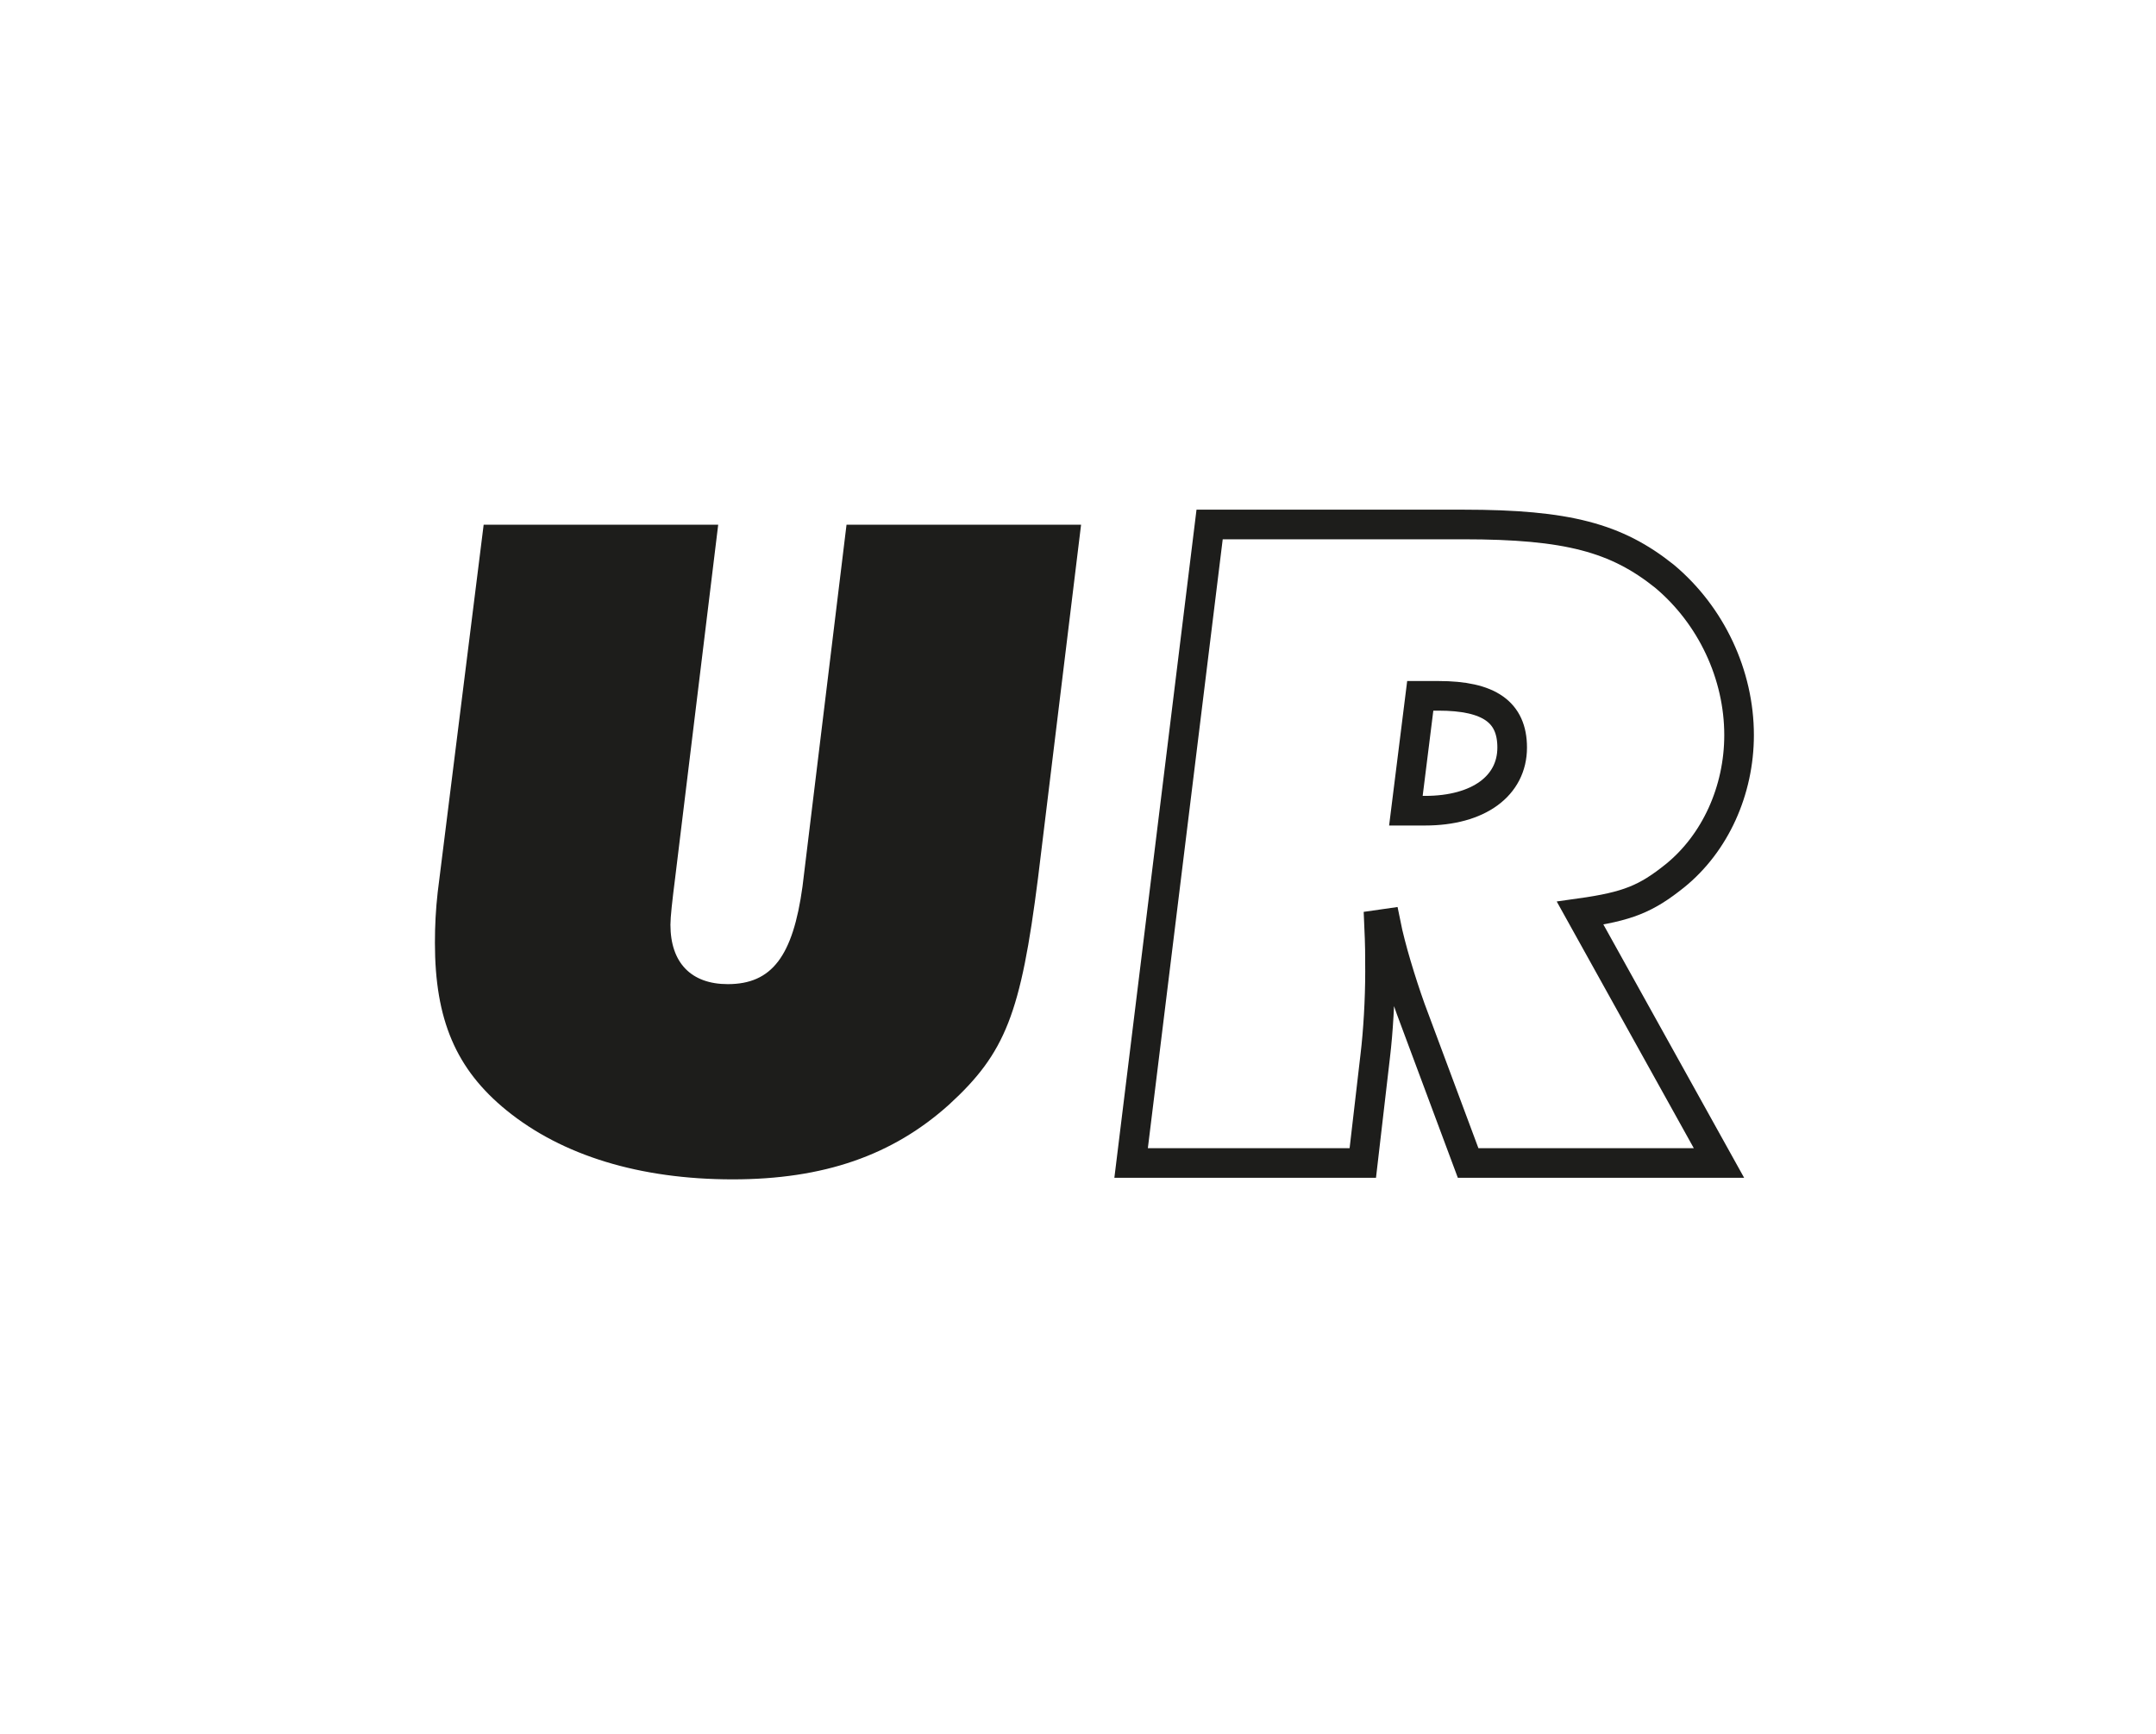
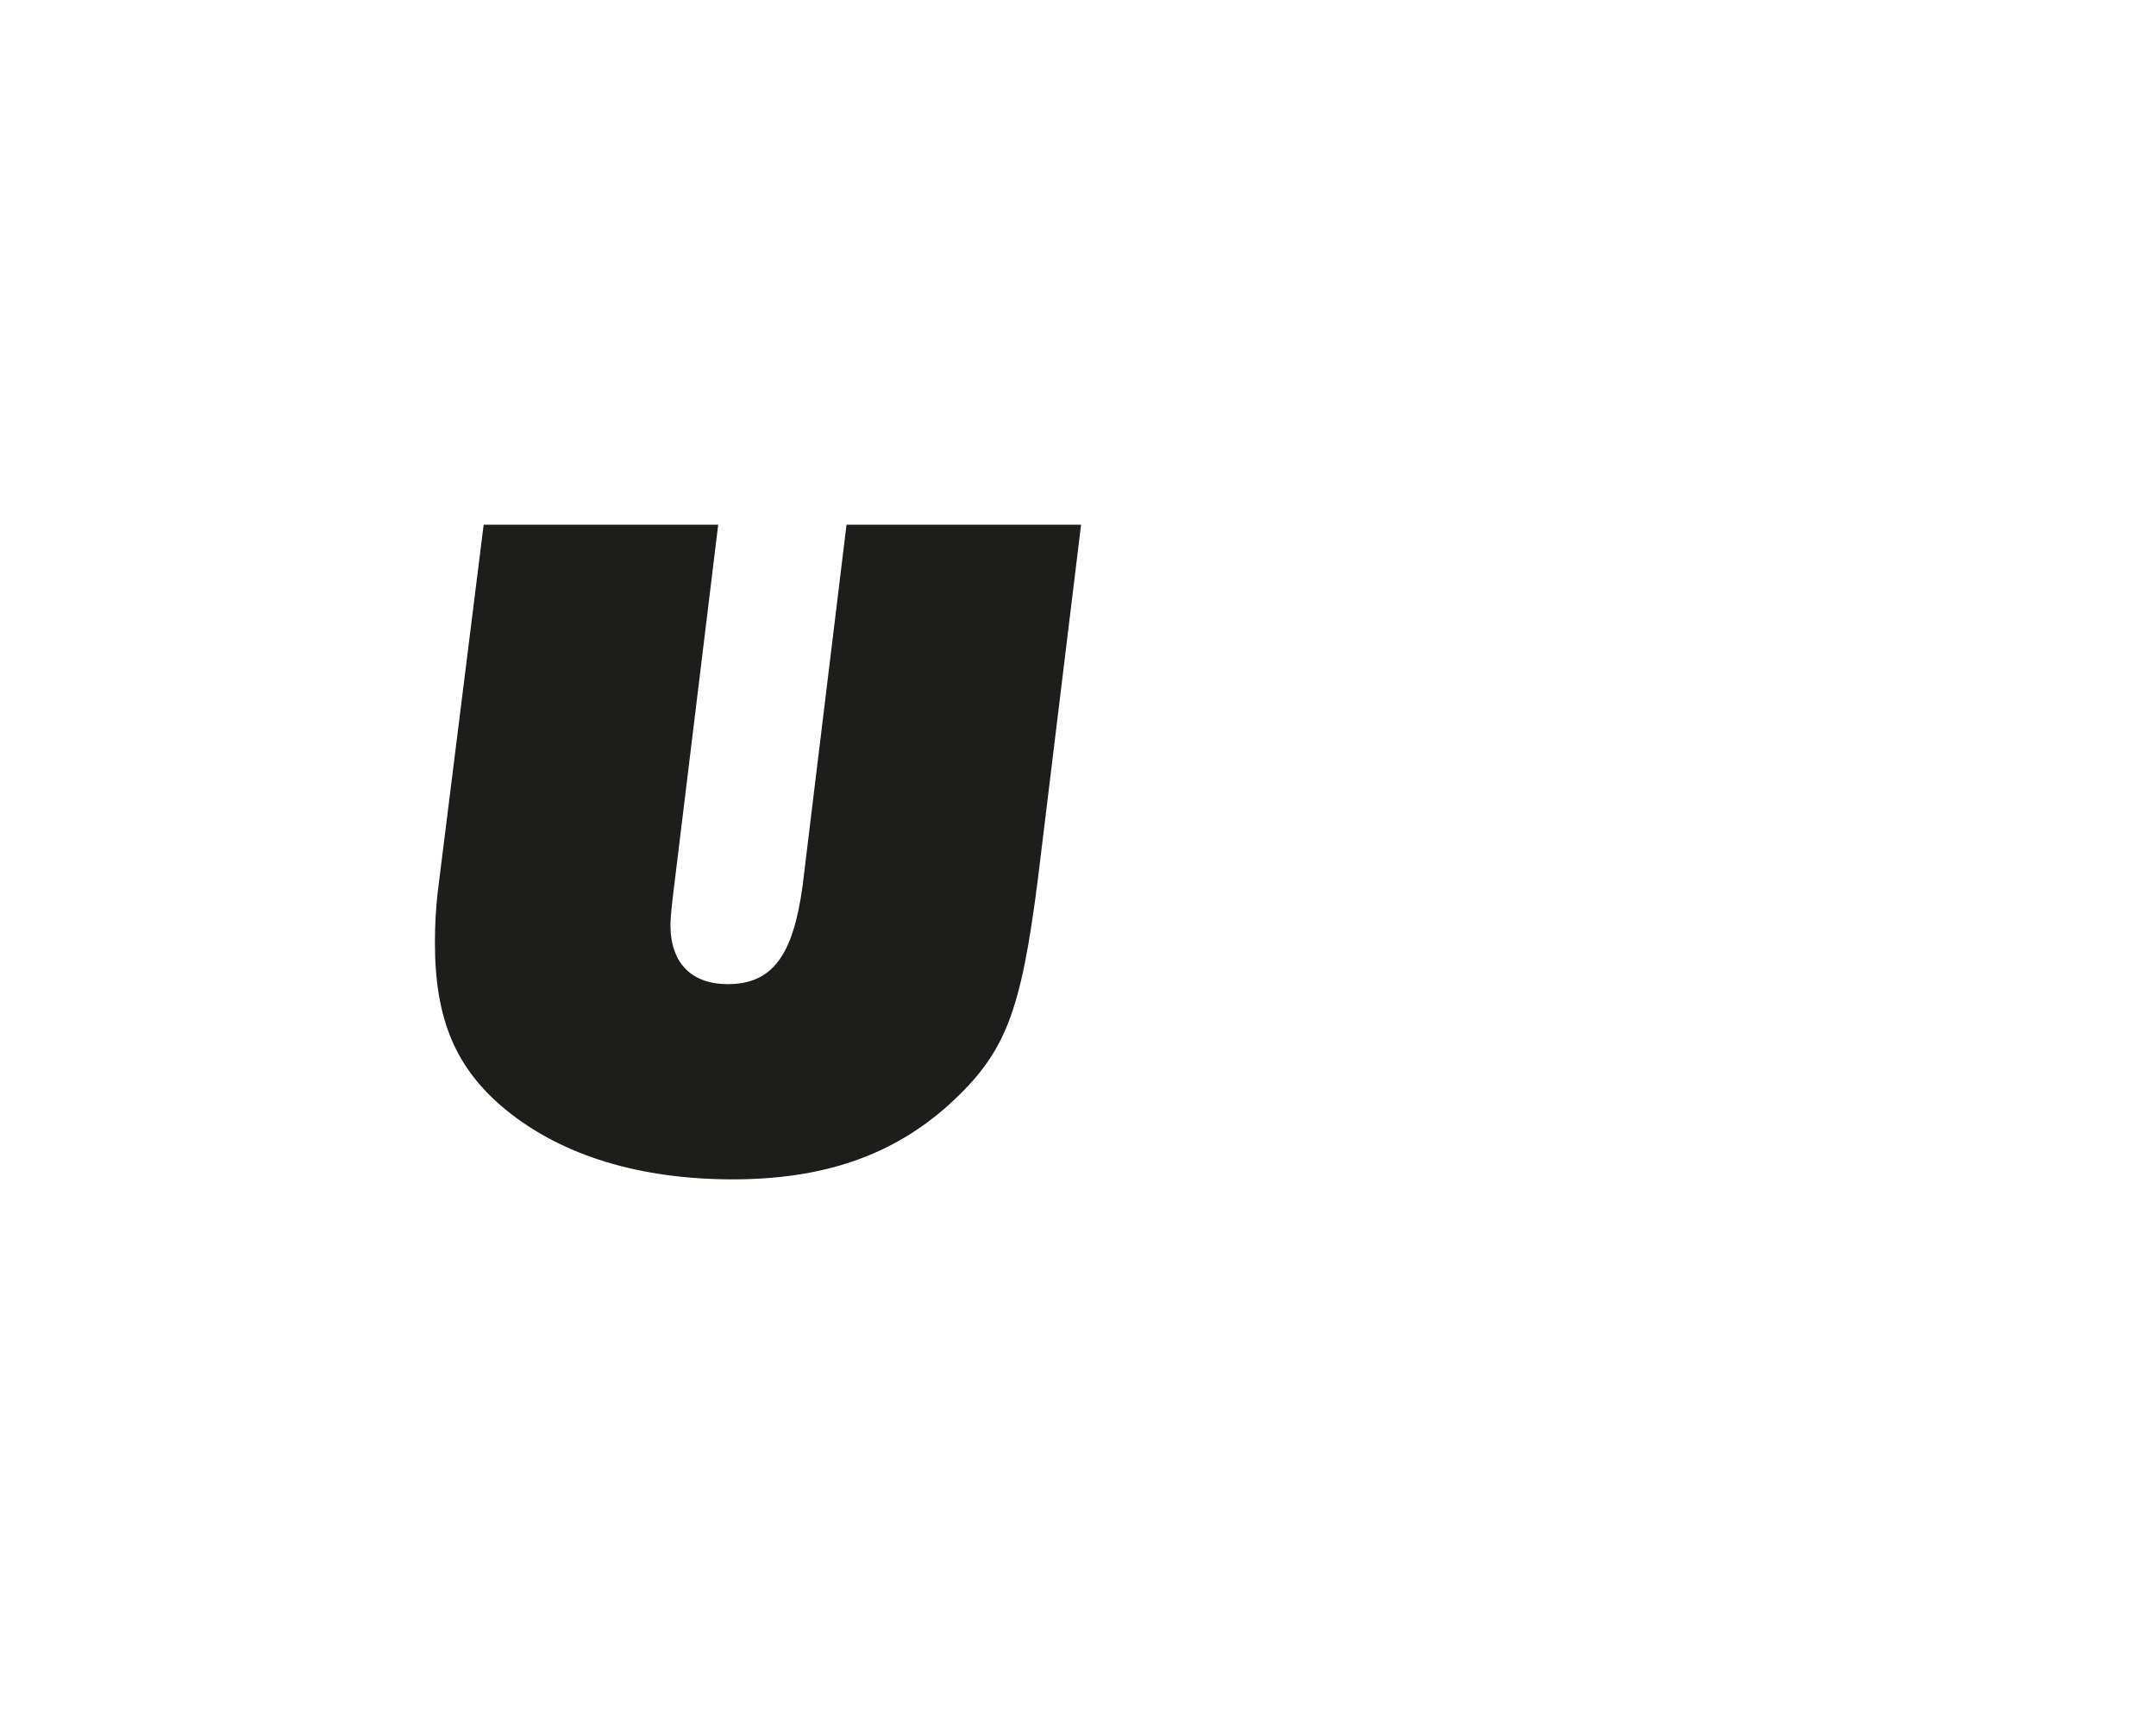
<svg xmlns="http://www.w3.org/2000/svg" version="1.1" id="svg1" width="242.527" height="195.105" viewBox="0 0 242.527 195.105">
  <defs id="defs1">
    <clipPath id="clipPath14">
      <path d="M 0,146.329 H 181.895 V 0 H 0 Z" transform="translate(-119.822,-87.614)" id="path14" />
    </clipPath>
  </defs>
  <g id="layer-MC0" transform="translate(-836)">
    <path id="path12" d="m 40.395,-53.882 -3.715,30.539 c -0.809,5.895 -2.59,8.238 -6.305,8.238 -3.07,0 -4.84,-1.781 -4.84,-5.016 0,-0.645 0.152,-2.016 0.398,-3.949 l 3.633,-29.812 H 9.774 L 5.895,-22.862 c -0.164,1.453 -0.234,2.824 -0.234,4.277 0,6.469 1.77,10.664 6.059,14.145 4.676,3.797 11.227,5.812 19.066,5.812 7.676,0 13.488,-2.016 18.258,-6.305 4.758,-4.359 6.059,-7.664 7.512,-19.137 l 3.633,-29.812 z m 0,0" style="fill:#1d1d1b;fill-opacity:1;fill-rule:nonzero;stroke:none" aria-label="U" transform="matrix(1.333,0,0,1.333,877.378,130.858)" />
-     <path id="path13" d="m 0,0 -1.212,-9.695 h 1.616 c 4.525,0 7.353,2.1 7.353,5.332 C 7.757,-1.373 5.817,0 1.535,0 Z M 13.493,-18.341 25.208,-39.428 H 4.04 l -4.848,13.008 c -0.808,2.263 -1.697,5.171 -2.1,7.191 l -0.566,-0.081 c 0.08,-1.778 0.08,-2.504 0.08,-3.959 0,-2.423 -0.161,-5.089 -0.403,-7.11 l -1.051,-9.049 H -24.4 l 6.625,53.891 H 3.636 c 8.806,0 12.927,-1.132 16.967,-4.363 3.959,-3.313 6.302,-8.323 6.302,-13.413 0,-4.686 -2.02,-9.129 -5.413,-11.876 -2.425,-1.94 -3.959,-2.585 -7.999,-3.152 z" style="fill:none;stroke:#1d1d1b;stroke-width:2.5;stroke-linecap:butt;stroke-linejoin:miter;stroke-miterlimit:10;stroke-dasharray:none;stroke-opacity:1" transform="matrix(1.333,0,0,-1.333,995.763,78.287)" clip-path="url(#clipPath14)" />
  </g>
</svg>